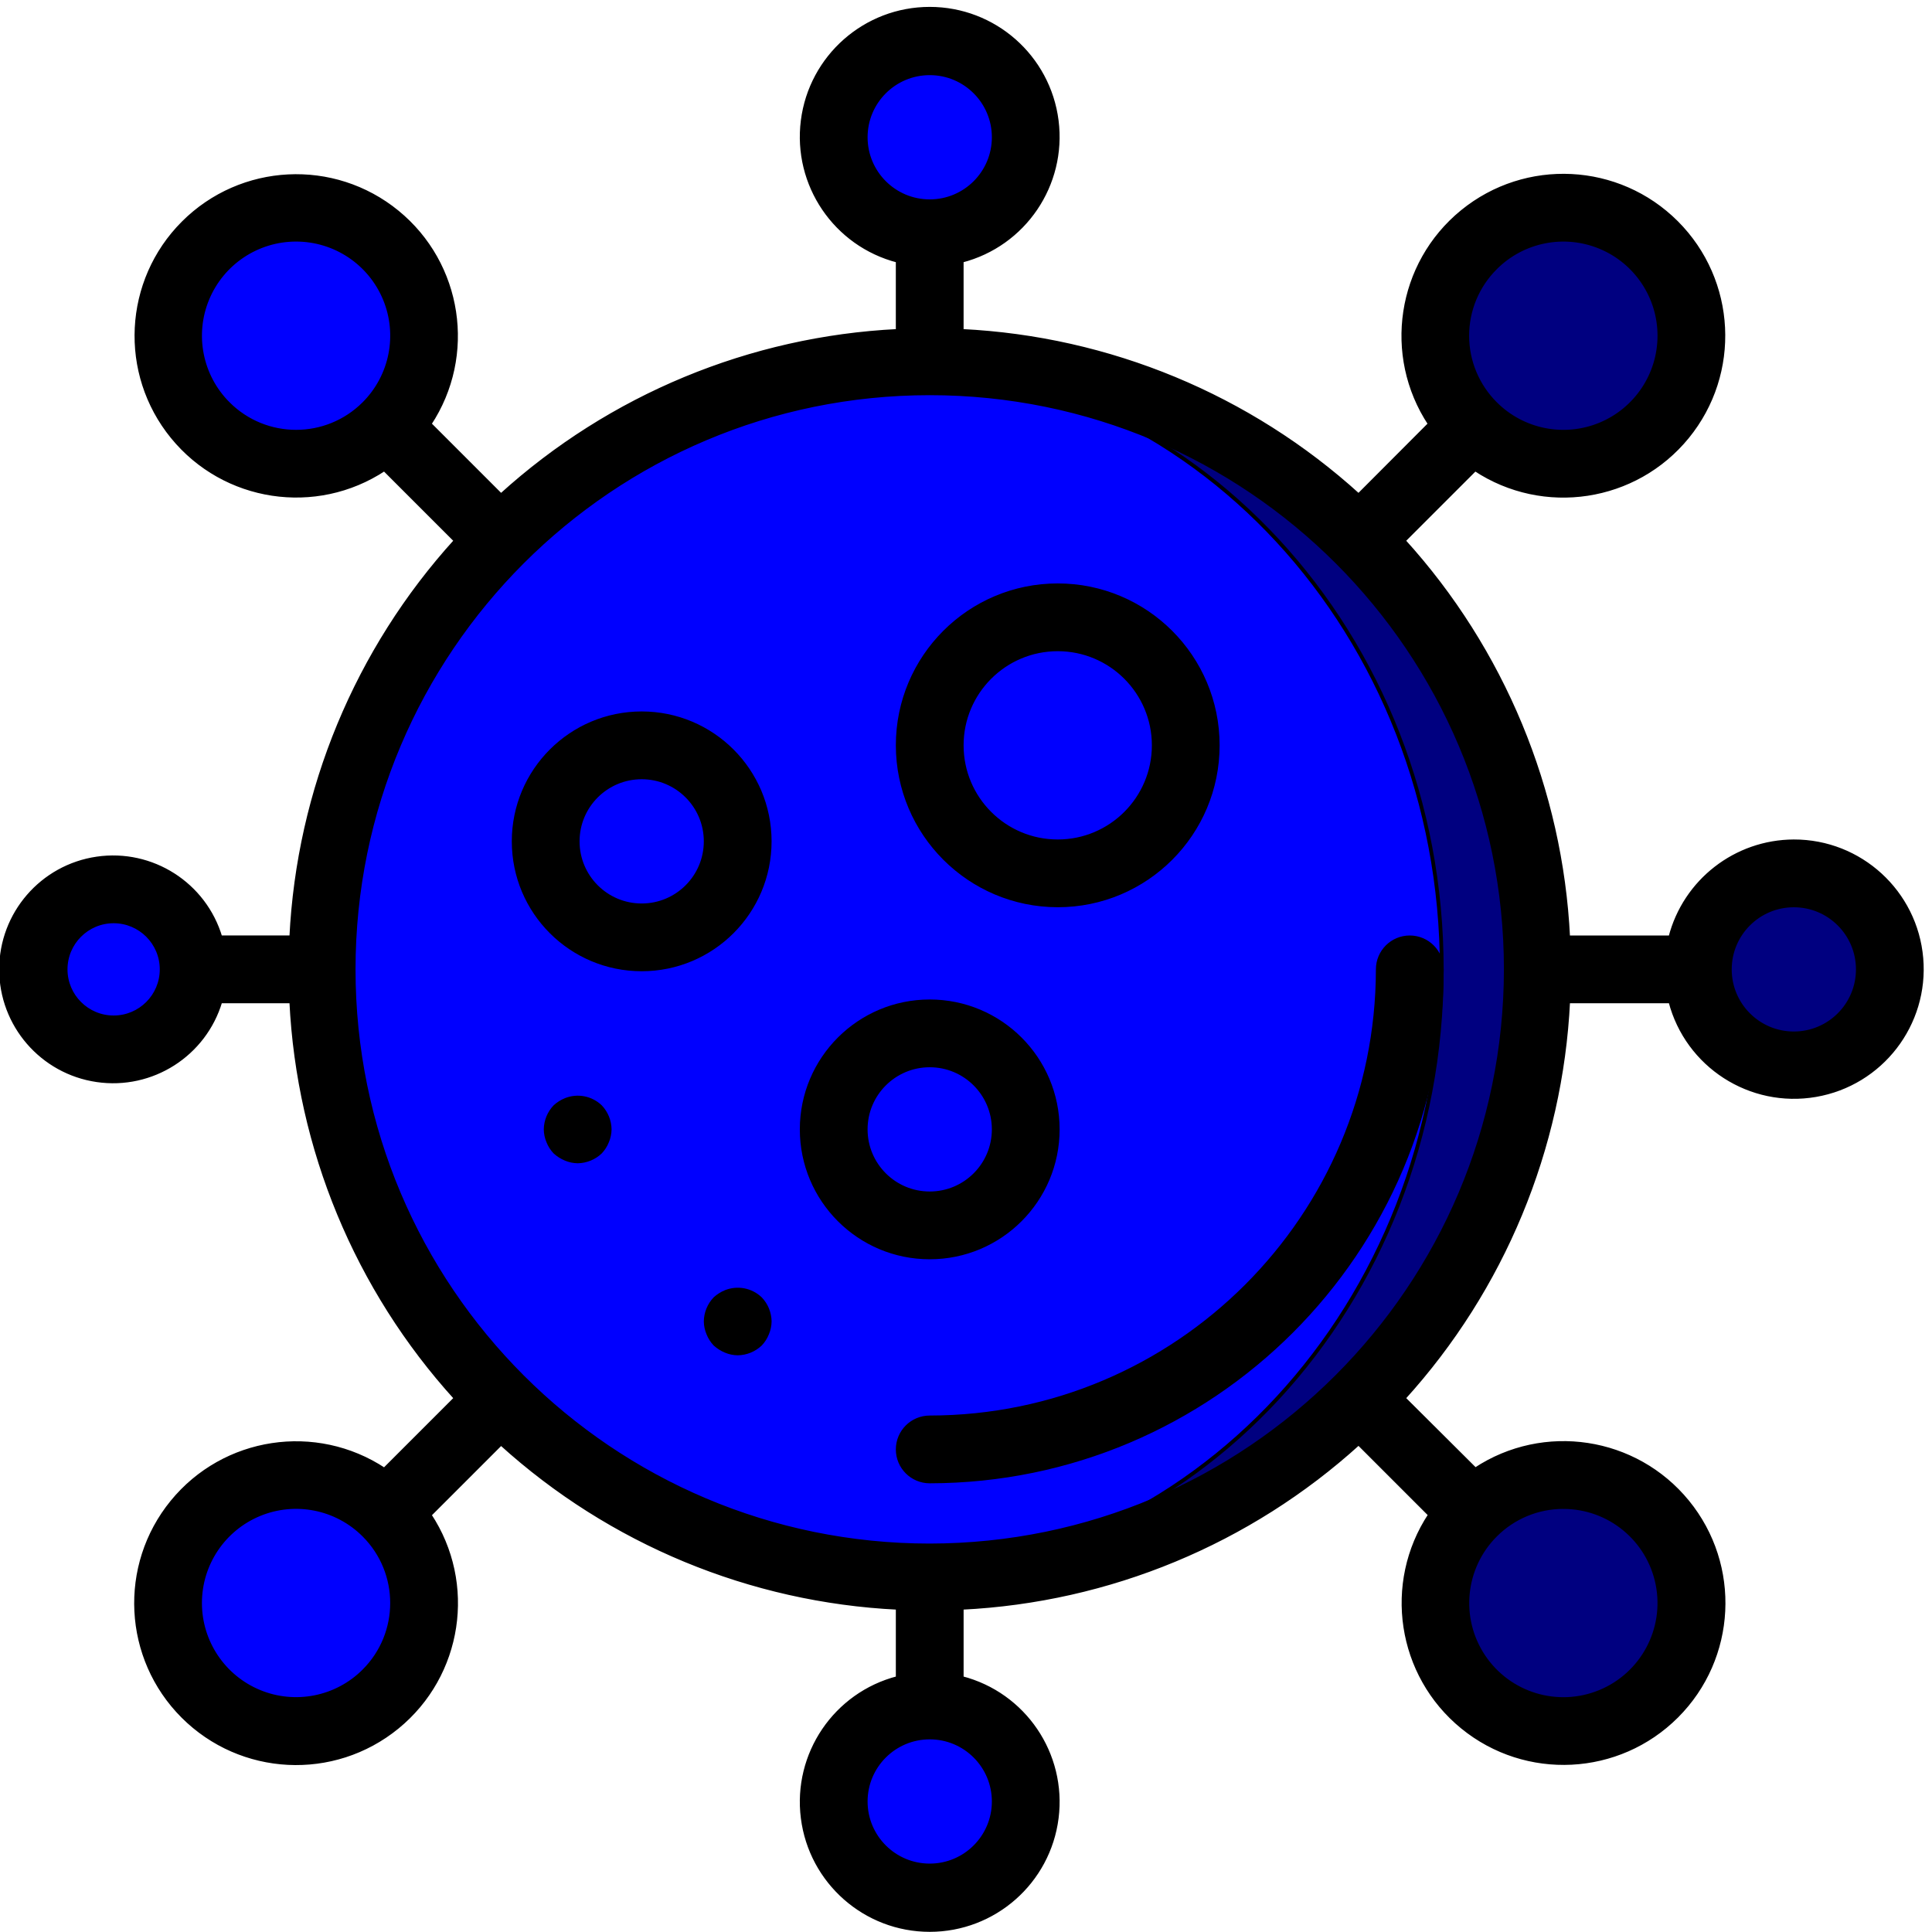
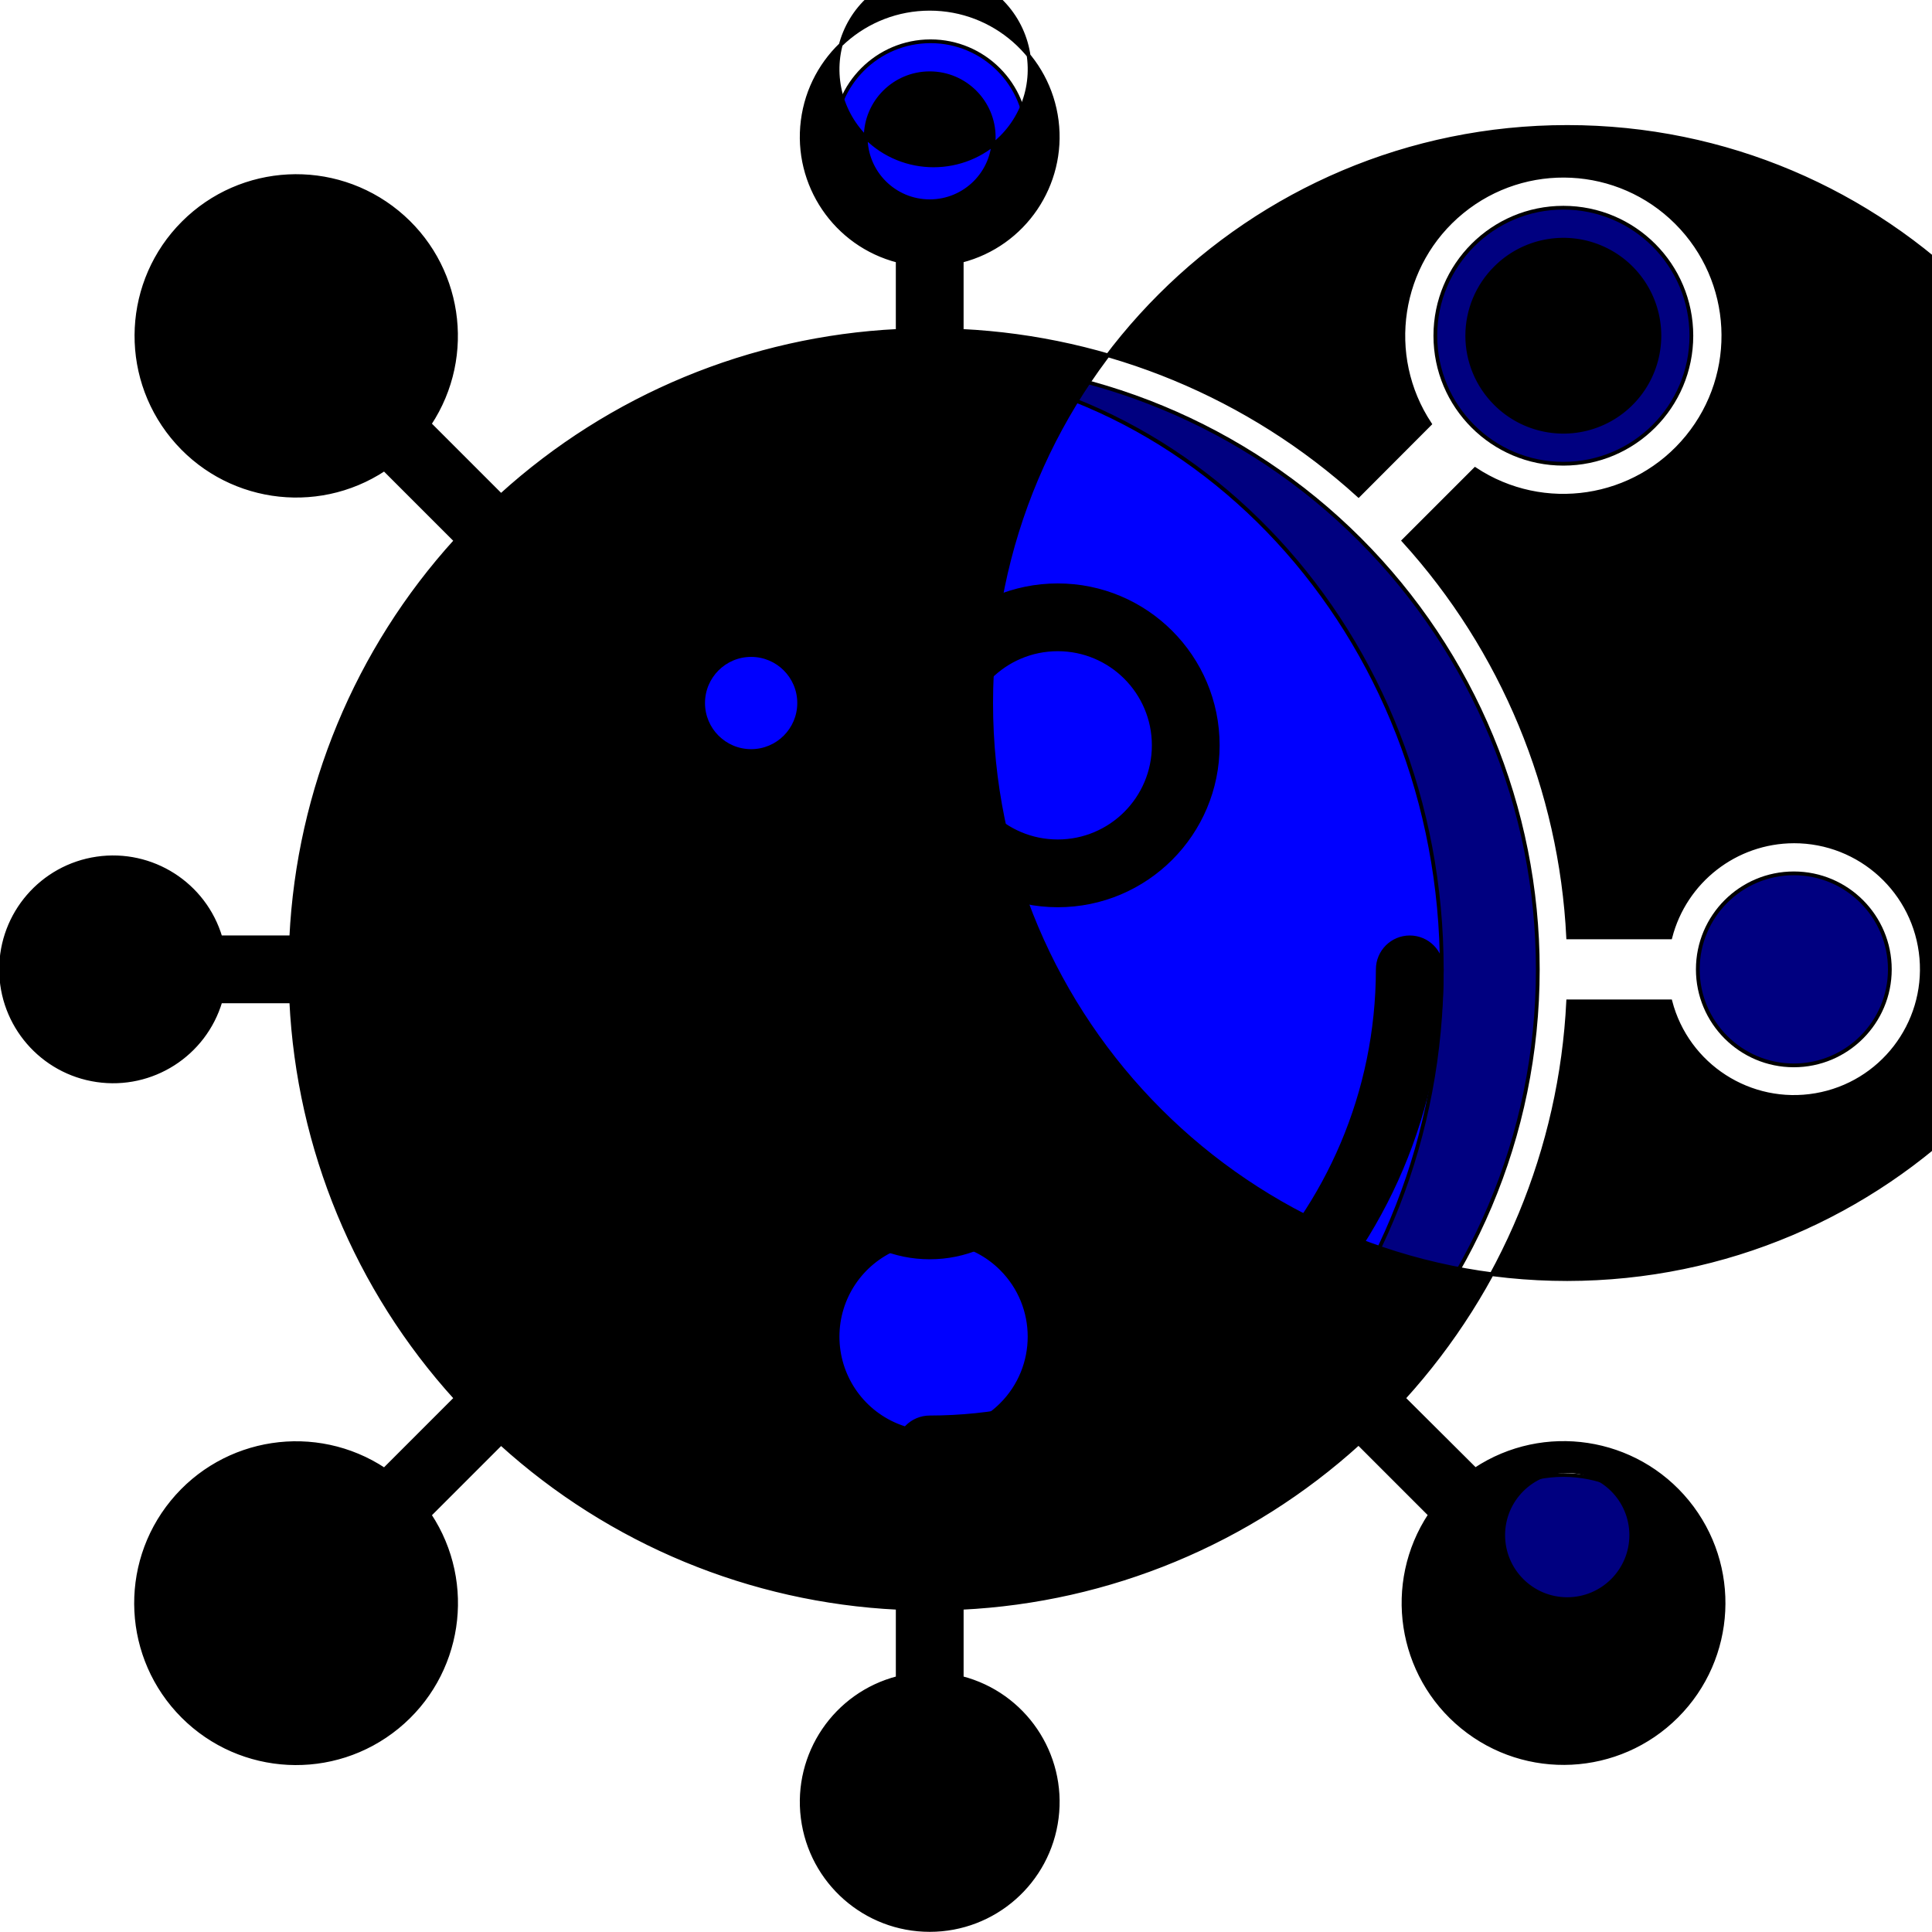
<svg xmlns="http://www.w3.org/2000/svg" xmlns:ns1="http://sodipodi.sourceforge.net/DTD/sodipodi-0.dtd" xmlns:ns2="http://www.inkscape.org/namespaces/inkscape" height="512pt" viewBox="0 0 512 512.256" width="512pt" version="1.1" id="svg44" ns1:docname="bacteria-blue.svg" ns2:version="0.92.4 (5da689c313, 2019-01-14)">
  <defs id="defs48" />
  <ns1:namedview pagecolor="#ffffff" bordercolor="#666666" borderopacity="1" objecttolerance="10" gridtolerance="10" guidetolerance="10" ns2:pageopacity="0" ns2:pageshadow="2" ns2:window-width="929" ns2:window-height="480" id="namedview46" showgrid="false" ns2:zoom="0.34570313" ns2:cx="632.0452" ns2:cy="341.33333" ns2:window-x="320" ns2:window-y="160" ns2:window-maximized="0" ns2:current-layer="svg44" />
  <g style="font-style:normal;font-weight:normal;font-size:12px;font-family:Dialog;color-interpolation:auto;fill:#000000;fill-opacity:1;stroke:#000000;stroke-width:1;stroke-linecap:square;stroke-linejoin:miter;stroke-miterlimit:10;stroke-dasharray:none;stroke-dashoffset:0;stroke-opacity:1;color-rendering:auto;image-rendering:auto;shape-rendering:auto;text-rendering:auto" id="g5915" transform="matrix(2.885,0,0,2.885,-2378.676,-4.668)">
    <path style="fill:#000080;stroke-width:0.345" ns2:connector-curvature="0" id="path2" d="m 965.783,90.707 c 0,30.864 -25.02,55.884 -55.884,55.884 -1.472,0 -2.972,-0.059 -4.412,-0.176 -29.051,-2.314 -51.446,-26.565 -51.446,-55.708 0,-29.143 22.395,-53.395 51.446,-55.708 1.441,-0.118 2.941,-0.176 4.412,-0.176 14.821,0 29.035,5.888 39.516,16.367 10.48,10.48 16.368,24.696 16.368,39.517 z m 0,0" />
    <path style="fill:#0000ff;stroke-width:0.345" ns2:connector-curvature="0" id="path4" d="m 956.959,90.707 c 0,-30.767 -23.045,-55.708 -51.472,-55.708 -28.428,0 -51.473,24.941 -51.473,55.708 0,30.767 23.045,55.708 51.473,55.708 28.427,0 51.472,-24.941 51.472,-55.708 z m 0,0" />
-     <path style="fill:#0000ff;stroke-width:0.345" ns2:connector-curvature="0" id="path6" d="m 933.429,70.117 c 0,6.498 -5.267,11.765 -11.765,11.765 -6.498,0 -11.765,-5.267 -11.765,-11.765 0,-6.498 5.267,-11.765 11.765,-11.765 6.498,0 11.765,5.267 11.765,11.765 z m 0,0" />
-     <path style="fill:#0000ff;stroke-width:0.345" ns2:connector-curvature="0" id="path8" d="m 892.25,78.942 c 0,4.873 -3.95,8.823 -8.823,8.823 -4.874,0 -8.824,-3.95 -8.824,-8.823 0,-4.874 3.95,-8.824 8.824,-8.824 4.873,0 8.823,3.95 8.823,8.824 z m 0,0" />
    <path style="fill:#0000ff;stroke-width:0.345" ns2:connector-curvature="0" id="path10" d="m 918.722,105.412 c 0,4.874 -3.95,8.824 -8.823,8.824 -4.874,0 -8.824,-3.95 -8.824,-8.824 0,-4.873 3.95,-8.823 8.824,-8.823 4.873,0 8.823,3.95 8.823,8.823 z m 0,0" />
    <g transform="matrix(0.345,0,0,0.345,824.507,2.424)" style="fill:#0000ff" id="g22">
      <path style="fill:#0000ff" ns2:connector-curvature="0" id="path12" d="m 273.34,34.262 c 0,14.137 -11.461,25.598 -25.598,25.598 -14.141,0 -25.602,-11.461 -25.602,-25.598 0,-14.141 11.461,-25.602 25.602,-25.602 14.137,0 25.598,11.461 25.598,25.602 z m 0,0" />
-       <path style="fill:#0000ff" ns2:connector-curvature="0" id="path14" d="m 112.922,87.176 c 0,18.852 -15.281,34.133 -34.133,34.133 -18.852,0 -34.133,-15.281 -34.133,-34.133 0,-18.852 15.281,-34.133 34.133,-34.133 18.852,0 34.133,15.281 34.133,34.133 z m 0,0" />
      <path style="fill:#0000ff" ns2:connector-curvature="0" id="path16" d="m 51.473,256.129 c 0,11.781 -9.551,21.332 -21.332,21.332 -11.781,0 -21.332,-9.551 -21.332,-21.332 0,-11.781 9.551,-21.336 21.332,-21.336 11.781,0 21.332,9.555 21.332,21.336 z m 0,0" />
      <path style="fill:#0000ff" ns2:connector-curvature="0" id="path18" d="m 112.922,425.078 c 0,18.852 -15.281,34.133 -34.133,34.133 -18.852,0 -34.133,-15.281 -34.133,-34.133 0,-18.852 15.281,-34.133 34.133,-34.133 18.852,0 34.133,15.281 34.133,34.133 z m 0,0" />
      <path style="fill:#0000ff" ns2:connector-curvature="0" id="path20" d="m 273.34,477.996 c 0,14.137 -11.461,25.598 -25.598,25.598 -14.141,0 -25.602,-11.461 -25.602,-25.598 0,-14.141 11.461,-25.602 25.602,-25.602 14.137,0 25.598,11.461 25.598,25.602 z m 0,0" />
    </g>
    <path style="fill:#000080;stroke-width:0.345" ns2:connector-curvature="0" id="path24" d="m 979.897,148.94 c 0,6.498 -5.267,11.765 -11.765,11.765 -6.498,0 -11.765,-5.267 -11.765,-11.765 0,-6.498 5.267,-11.765 11.765,-11.765 6.498,0 11.765,5.267 11.765,11.765 z m 0,0" />
    <path style="fill:#000080;stroke-width:0.345" ns2:connector-curvature="0" id="path26" d="m 998.137,90.707 c 0,4.873 -3.952,8.823 -8.824,8.823 -4.873,0 -8.824,-3.95 -8.824,-8.823 0,-4.874 3.952,-8.824 8.824,-8.824 4.873,0 8.824,3.95 8.824,8.824 z m 0,0" />
    <path style="fill:#000080;stroke-width:0.345" ns2:connector-curvature="0" id="path28" d="m 979.897,32.472 c 0,6.498 -5.267,11.765 -11.765,11.765 -6.498,0 -11.765,-5.267 -11.765,-11.765 0,-6.498 5.267,-11.765 11.765,-11.765 6.498,0 11.765,5.267 11.765,11.765 z m 0,0" />
    <path style="stroke-width:0.345" ns2:connector-curvature="0" id="path30" d="m 909.899,131.884 c -1.625,0 -2.942,1.317 -2.942,2.942 0,1.624 1.317,2.941 2.942,2.941 25.978,-0.031 47.029,-21.082 47.06,-47.06 0,-1.625 -1.317,-2.942 -2.941,-2.942 -1.625,0 -2.942,1.317 -2.942,2.942 -0.024,22.731 -18.446,41.153 -41.177,41.177 z m 0,0" />
    <path style="stroke-width:0.345" ns2:connector-curvature="0" id="path32" d="m 921.664,84.824 c 8.122,0 14.705,-6.585 14.705,-14.707 0,-8.122 -6.584,-14.707 -14.705,-14.707 -8.123,0 -14.707,6.585 -14.707,14.707 0.009,8.117 6.588,14.696 14.707,14.707 z m 0,-23.531 c 4.873,0 8.823,3.952 8.823,8.824 0,4.873 -3.95,8.824 -8.823,8.824 -4.874,0 -8.824,-3.952 -8.824,-8.824 0,-4.873 3.95,-8.824 8.824,-8.824 z m 0,0" />
    <path style="stroke-width:0.345" ns2:connector-curvature="0" id="path34" d="m 883.427,67.175 c -6.498,0 -11.765,5.269 -11.765,11.766 0,6.498 5.267,11.765 11.765,11.765 6.498,0 11.765,-5.267 11.765,-11.765 0,-6.498 -5.267,-11.766 -11.765,-11.766 z m 0,17.649 c -3.249,0 -5.882,-2.634 -5.882,-5.882 0,-3.249 2.634,-5.882 5.882,-5.882 3.249,0 5.882,2.634 5.882,5.882 0,3.249 -2.634,5.882 -5.882,5.882 z m 0,0" />
    <path style="stroke-width:0.345" ns2:connector-curvature="0" id="path36" d="m 921.664,105.412 c 0,-6.498 -5.269,-11.765 -11.765,-11.765 -6.498,0 -11.766,5.267 -11.766,11.765 0,6.498 5.269,11.766 11.766,11.766 6.496,0 11.765,-5.269 11.765,-11.766 z m -17.649,0 c 0,-3.249 2.635,-5.882 5.884,-5.882 3.249,0 5.882,2.634 5.882,5.882 0,3.249 -2.634,5.882 -5.882,5.882 -3.249,0 -5.884,-2.634 -5.884,-5.882 z m 0,0" />
    <path style="stroke-width:0.345" ns2:connector-curvature="0" id="path38" d="m 876.427,102.707 c -0.357,0.148 -0.685,0.358 -0.971,0.617 -0.537,0.564 -0.842,1.31 -0.854,2.088 0.005,0.385 0.085,0.765 0.236,1.119 0.141,0.359 0.351,0.689 0.618,0.969 0.285,0.26 0.614,0.469 0.971,0.618 0.353,0.151 0.732,0.23 1.118,0.236 0.778,-0.012 1.524,-0.316 2.088,-0.854 0.265,-0.28 0.475,-0.61 0.617,-0.969 0.151,-0.354 0.232,-0.734 0.236,-1.119 -0.011,-0.778 -0.315,-1.524 -0.852,-2.088 -0.854,-0.819 -2.11,-1.061 -3.206,-0.617 z m 0,0" />
    <path style="stroke-width:0.345" ns2:connector-curvature="0" id="path40" d="m 891.133,120.355 c -0.355,0.149 -0.684,0.358 -0.971,0.618 -0.536,0.563 -0.842,1.309 -0.852,2.088 0.004,0.384 0.085,0.763 0.236,1.118 0.141,0.359 0.351,0.689 0.617,0.971 0.287,0.259 0.615,0.469 0.971,0.617 0.354,0.151 0.734,0.232 1.118,0.236 0.78,-0.011 1.525,-0.316 2.088,-0.852 0.267,-0.281 0.477,-0.611 0.618,-0.971 0.151,-0.354 0.23,-0.734 0.236,-1.118 -0.012,-0.78 -0.316,-1.525 -0.854,-2.088 -0.854,-0.82 -2.108,-1.062 -3.206,-0.618 z m 0,0" />
-     <path style="stroke-width:0.345" ns2:connector-curvature="0" id="path42" d="m 989.313,78.942 c -5.348,0.019 -10.011,3.645 -11.348,8.823 h -9.391 c -0.665,-13.537 -6.008,-26.422 -15.119,-36.457 l 6.568,-6.568 c 6.299,4.163 14.726,2.881 19.501,-2.967 4.774,-5.847 4.346,-14.362 -0.992,-19.701 -5.339,-5.339 -13.852,-5.767 -19.701,-0.992 -5.847,4.776 -7.131,13.203 -2.967,19.501 l -6.553,6.568 c -10.037,-9.114 -22.929,-14.458 -36.472,-15.119 v -6.449 c 5.737,-1.481 9.476,-6.997 8.73,-12.874 -0.746,-5.877 -5.746,-10.283 -11.671,-10.283 -5.926,0 -10.925,4.405 -11.672,10.283 -0.746,5.877 2.994,11.393 8.73,12.874 v 6.449 c -13.537,0.665 -26.423,6.009 -36.457,15.119 l -6.568,-6.568 c 4.155,-6.29 2.872,-14.704 -2.967,-19.472 -5.839,-4.766 -14.341,-4.338 -19.671,0.992 -5.33,5.33 -5.759,13.832 -0.992,19.671 4.768,5.841 13.181,7.123 19.472,2.967 l 6.568,6.568 c -9.11,10.035 -14.454,22.92 -15.119,36.457 h -6.511 c -1.461,-4.898 -6.294,-7.983 -11.352,-7.245 -5.058,0.738 -8.808,5.075 -8.808,10.187 0,5.111 3.75,9.448 8.808,10.186 5.057,0.739 9.891,-2.347 11.352,-7.245 h 6.511 c 0.661,13.542 6.005,26.434 15.119,36.472 l -6.568,6.569 c -6.298,-4.164 -14.726,-2.881 -19.501,2.966 -4.774,5.849 -4.346,14.362 0.992,19.701 5.339,5.339 13.853,5.768 19.701,0.992 5.847,-4.774 7.131,-13.203 2.967,-19.501 l 6.568,-6.568 c 10.036,9.106 22.921,14.444 36.457,15.104 v 6.451 c -5.736,1.481 -9.476,6.996 -8.73,12.873 0.747,5.878 5.746,10.283 11.672,10.283 5.924,0 10.925,-4.404 11.671,-10.283 0.746,-5.877 -2.993,-11.392 -8.73,-12.873 v -6.451 c 13.542,-0.661 26.434,-6.005 36.472,-15.119 l 6.568,6.569 c -4.163,6.297 -2.88,14.726 2.967,19.5 5.847,4.776 14.362,4.346 19.701,-0.992 5.339,-5.339 5.767,-13.852 0.992,-19.701 -4.776,-5.847 -13.203,-7.129 -19.501,-2.966 l -6.583,-6.554 c 9.114,-10.037 14.458,-22.929 15.119,-36.472 h 9.391 c 1.539,5.905 7.343,9.648 13.358,8.613 6.013,-1.035 10.233,-6.503 9.709,-12.584 -0.525,-6.079 -5.617,-10.744 -11.719,-10.735 z m -27.418,-52.708 c 2.523,-2.525 6.319,-3.28 9.616,-1.915 3.297,1.365 5.448,4.583 5.448,8.153 0,3.569 -2.15,6.787 -5.448,8.153 -3.297,1.365 -7.093,0.61 -9.616,-1.913 -1.661,-1.652 -2.596,-3.897 -2.596,-6.239 0,-2.341 0.934,-4.587 2.596,-6.238 z m -57.879,-12.001 c 0,-3.249 2.635,-5.882 5.884,-5.882 3.249,0 5.882,2.634 5.882,5.882 0,3.249 -2.634,5.882 -5.882,5.882 -3.249,0 -5.884,-2.634 -5.884,-5.882 z m -58.589,24.478 c -2.525,-2.525 -3.28,-6.32 -1.915,-9.617 1.365,-3.297 4.583,-5.448 8.153,-5.448 3.569,0 6.787,2.15 8.153,5.448 1.365,3.297 0.61,7.093 -1.915,9.617 -3.445,3.444 -9.03,3.444 -12.476,0 z m -10.53,56.408 c -2.437,0 -4.412,-1.977 -4.412,-4.412 0,-2.437 1.975,-4.412 4.412,-4.412 2.437,0 4.412,1.975 4.412,4.412 0,2.436 -1.975,4.412 -4.412,4.412 z m 23.006,60.061 c -2.523,2.523 -6.319,3.279 -9.616,1.913 -3.297,-1.365 -5.448,-4.583 -5.448,-8.153 0,-3.569 2.15,-6.786 5.448,-8.153 3.297,-1.365 7.093,-0.61 9.616,1.915 3.445,3.445 3.445,9.032 0,12.477 z m 57.879,12.001 c 0,3.249 -2.634,5.882 -5.882,5.882 -3.249,0 -5.884,-2.634 -5.884,-5.882 0,-3.249 2.635,-5.882 5.884,-5.882 3.249,0 5.882,2.634 5.882,5.882 z m 52.354,-27.06 c 4.21,0.001 7.832,2.977 8.652,7.106 0.819,4.129 -1.394,8.263 -5.283,9.872 -3.891,1.609 -8.376,0.245 -10.712,-3.257 -2.337,-3.502 -1.874,-8.167 1.105,-11.142 1.653,-1.656 3.898,-2.584 6.238,-2.58 z m -58.236,3.529 c -29.24,0 -52.944,-23.704 -52.944,-52.942 0,-29.24 23.704,-52.944 52.944,-52.944 29.239,0 52.942,23.704 52.942,52.944 -0.034,29.225 -23.717,52.909 -52.942,52.942 z m 79.414,-47.06 c -3.249,0 -5.882,-2.634 -5.882,-5.882 0,-3.249 2.634,-5.882 5.882,-5.882 3.249,0 5.882,2.634 5.882,5.882 0,3.249 -2.634,5.882 -5.882,5.882 z m 0,0" />
+     <path style="stroke-width:0.345" ns2:connector-curvature="0" id="path42" d="m 989.313,78.942 c -5.348,0.019 -10.011,3.645 -11.348,8.823 h -9.391 c -0.665,-13.537 -6.008,-26.422 -15.119,-36.457 l 6.568,-6.568 c 6.299,4.163 14.726,2.881 19.501,-2.967 4.774,-5.847 4.346,-14.362 -0.992,-19.701 -5.339,-5.339 -13.852,-5.767 -19.701,-0.992 -5.847,4.776 -7.131,13.203 -2.967,19.501 l -6.553,6.568 c -10.037,-9.114 -22.929,-14.458 -36.472,-15.119 v -6.449 c 5.737,-1.481 9.476,-6.997 8.73,-12.874 -0.746,-5.877 -5.746,-10.283 -11.671,-10.283 -5.926,0 -10.925,4.405 -11.672,10.283 -0.746,5.877 2.994,11.393 8.73,12.874 v 6.449 c -13.537,0.665 -26.423,6.009 -36.457,15.119 l -6.568,-6.568 c 4.155,-6.29 2.872,-14.704 -2.967,-19.472 -5.839,-4.766 -14.341,-4.338 -19.671,0.992 -5.33,5.33 -5.759,13.832 -0.992,19.671 4.768,5.841 13.181,7.123 19.472,2.967 l 6.568,6.568 c -9.11,10.035 -14.454,22.92 -15.119,36.457 h -6.511 c -1.461,-4.898 -6.294,-7.983 -11.352,-7.245 -5.058,0.738 -8.808,5.075 -8.808,10.187 0,5.111 3.75,9.448 8.808,10.186 5.057,0.739 9.891,-2.347 11.352,-7.245 h 6.511 c 0.661,13.542 6.005,26.434 15.119,36.472 l -6.568,6.569 c -6.298,-4.164 -14.726,-2.881 -19.501,2.966 -4.774,5.849 -4.346,14.362 0.992,19.701 5.339,5.339 13.853,5.768 19.701,0.992 5.847,-4.774 7.131,-13.203 2.967,-19.501 l 6.568,-6.568 c 10.036,9.106 22.921,14.444 36.457,15.104 v 6.451 c -5.736,1.481 -9.476,6.996 -8.73,12.873 0.747,5.878 5.746,10.283 11.672,10.283 5.924,0 10.925,-4.404 11.671,-10.283 0.746,-5.877 -2.993,-11.392 -8.73,-12.873 v -6.451 c 13.542,-0.661 26.434,-6.005 36.472,-15.119 l 6.568,6.569 c -4.163,6.297 -2.88,14.726 2.967,19.5 5.847,4.776 14.362,4.346 19.701,-0.992 5.339,-5.339 5.767,-13.852 0.992,-19.701 -4.776,-5.847 -13.203,-7.129 -19.501,-2.966 l -6.583,-6.554 c 9.114,-10.037 14.458,-22.929 15.119,-36.472 h 9.391 c 1.539,5.905 7.343,9.648 13.358,8.613 6.013,-1.035 10.233,-6.503 9.709,-12.584 -0.525,-6.079 -5.617,-10.744 -11.719,-10.735 z m -27.418,-52.708 c 2.523,-2.525 6.319,-3.28 9.616,-1.915 3.297,1.365 5.448,4.583 5.448,8.153 0,3.569 -2.15,6.787 -5.448,8.153 -3.297,1.365 -7.093,0.61 -9.616,-1.913 -1.661,-1.652 -2.596,-3.897 -2.596,-6.239 0,-2.341 0.934,-4.587 2.596,-6.238 z m -57.879,-12.001 c 0,-3.249 2.635,-5.882 5.884,-5.882 3.249,0 5.882,2.634 5.882,5.882 0,3.249 -2.634,5.882 -5.882,5.882 -3.249,0 -5.884,-2.634 -5.884,-5.882 z c -2.525,-2.525 -3.28,-6.32 -1.915,-9.617 1.365,-3.297 4.583,-5.448 8.153,-5.448 3.569,0 6.787,2.15 8.153,5.448 1.365,3.297 0.61,7.093 -1.915,9.617 -3.445,3.444 -9.03,3.444 -12.476,0 z m -10.53,56.408 c -2.437,0 -4.412,-1.977 -4.412,-4.412 0,-2.437 1.975,-4.412 4.412,-4.412 2.437,0 4.412,1.975 4.412,4.412 0,2.436 -1.975,4.412 -4.412,4.412 z m 23.006,60.061 c -2.523,2.523 -6.319,3.279 -9.616,1.913 -3.297,-1.365 -5.448,-4.583 -5.448,-8.153 0,-3.569 2.15,-6.786 5.448,-8.153 3.297,-1.365 7.093,-0.61 9.616,1.915 3.445,3.445 3.445,9.032 0,12.477 z m 57.879,12.001 c 0,3.249 -2.634,5.882 -5.882,5.882 -3.249,0 -5.884,-2.634 -5.884,-5.882 0,-3.249 2.635,-5.882 5.884,-5.882 3.249,0 5.882,2.634 5.882,5.882 z m 52.354,-27.06 c 4.21,0.001 7.832,2.977 8.652,7.106 0.819,4.129 -1.394,8.263 -5.283,9.872 -3.891,1.609 -8.376,0.245 -10.712,-3.257 -2.337,-3.502 -1.874,-8.167 1.105,-11.142 1.653,-1.656 3.898,-2.584 6.238,-2.58 z m -58.236,3.529 c -29.24,0 -52.944,-23.704 -52.944,-52.942 0,-29.24 23.704,-52.944 52.944,-52.944 29.239,0 52.942,23.704 52.942,52.944 -0.034,29.225 -23.717,52.909 -52.942,52.942 z m 79.414,-47.06 c -3.249,0 -5.882,-2.634 -5.882,-5.882 0,-3.249 2.634,-5.882 5.882,-5.882 3.249,0 5.882,2.634 5.882,5.882 0,3.249 -2.634,5.882 -5.882,5.882 z m 0,0" />
  </g>
</svg>